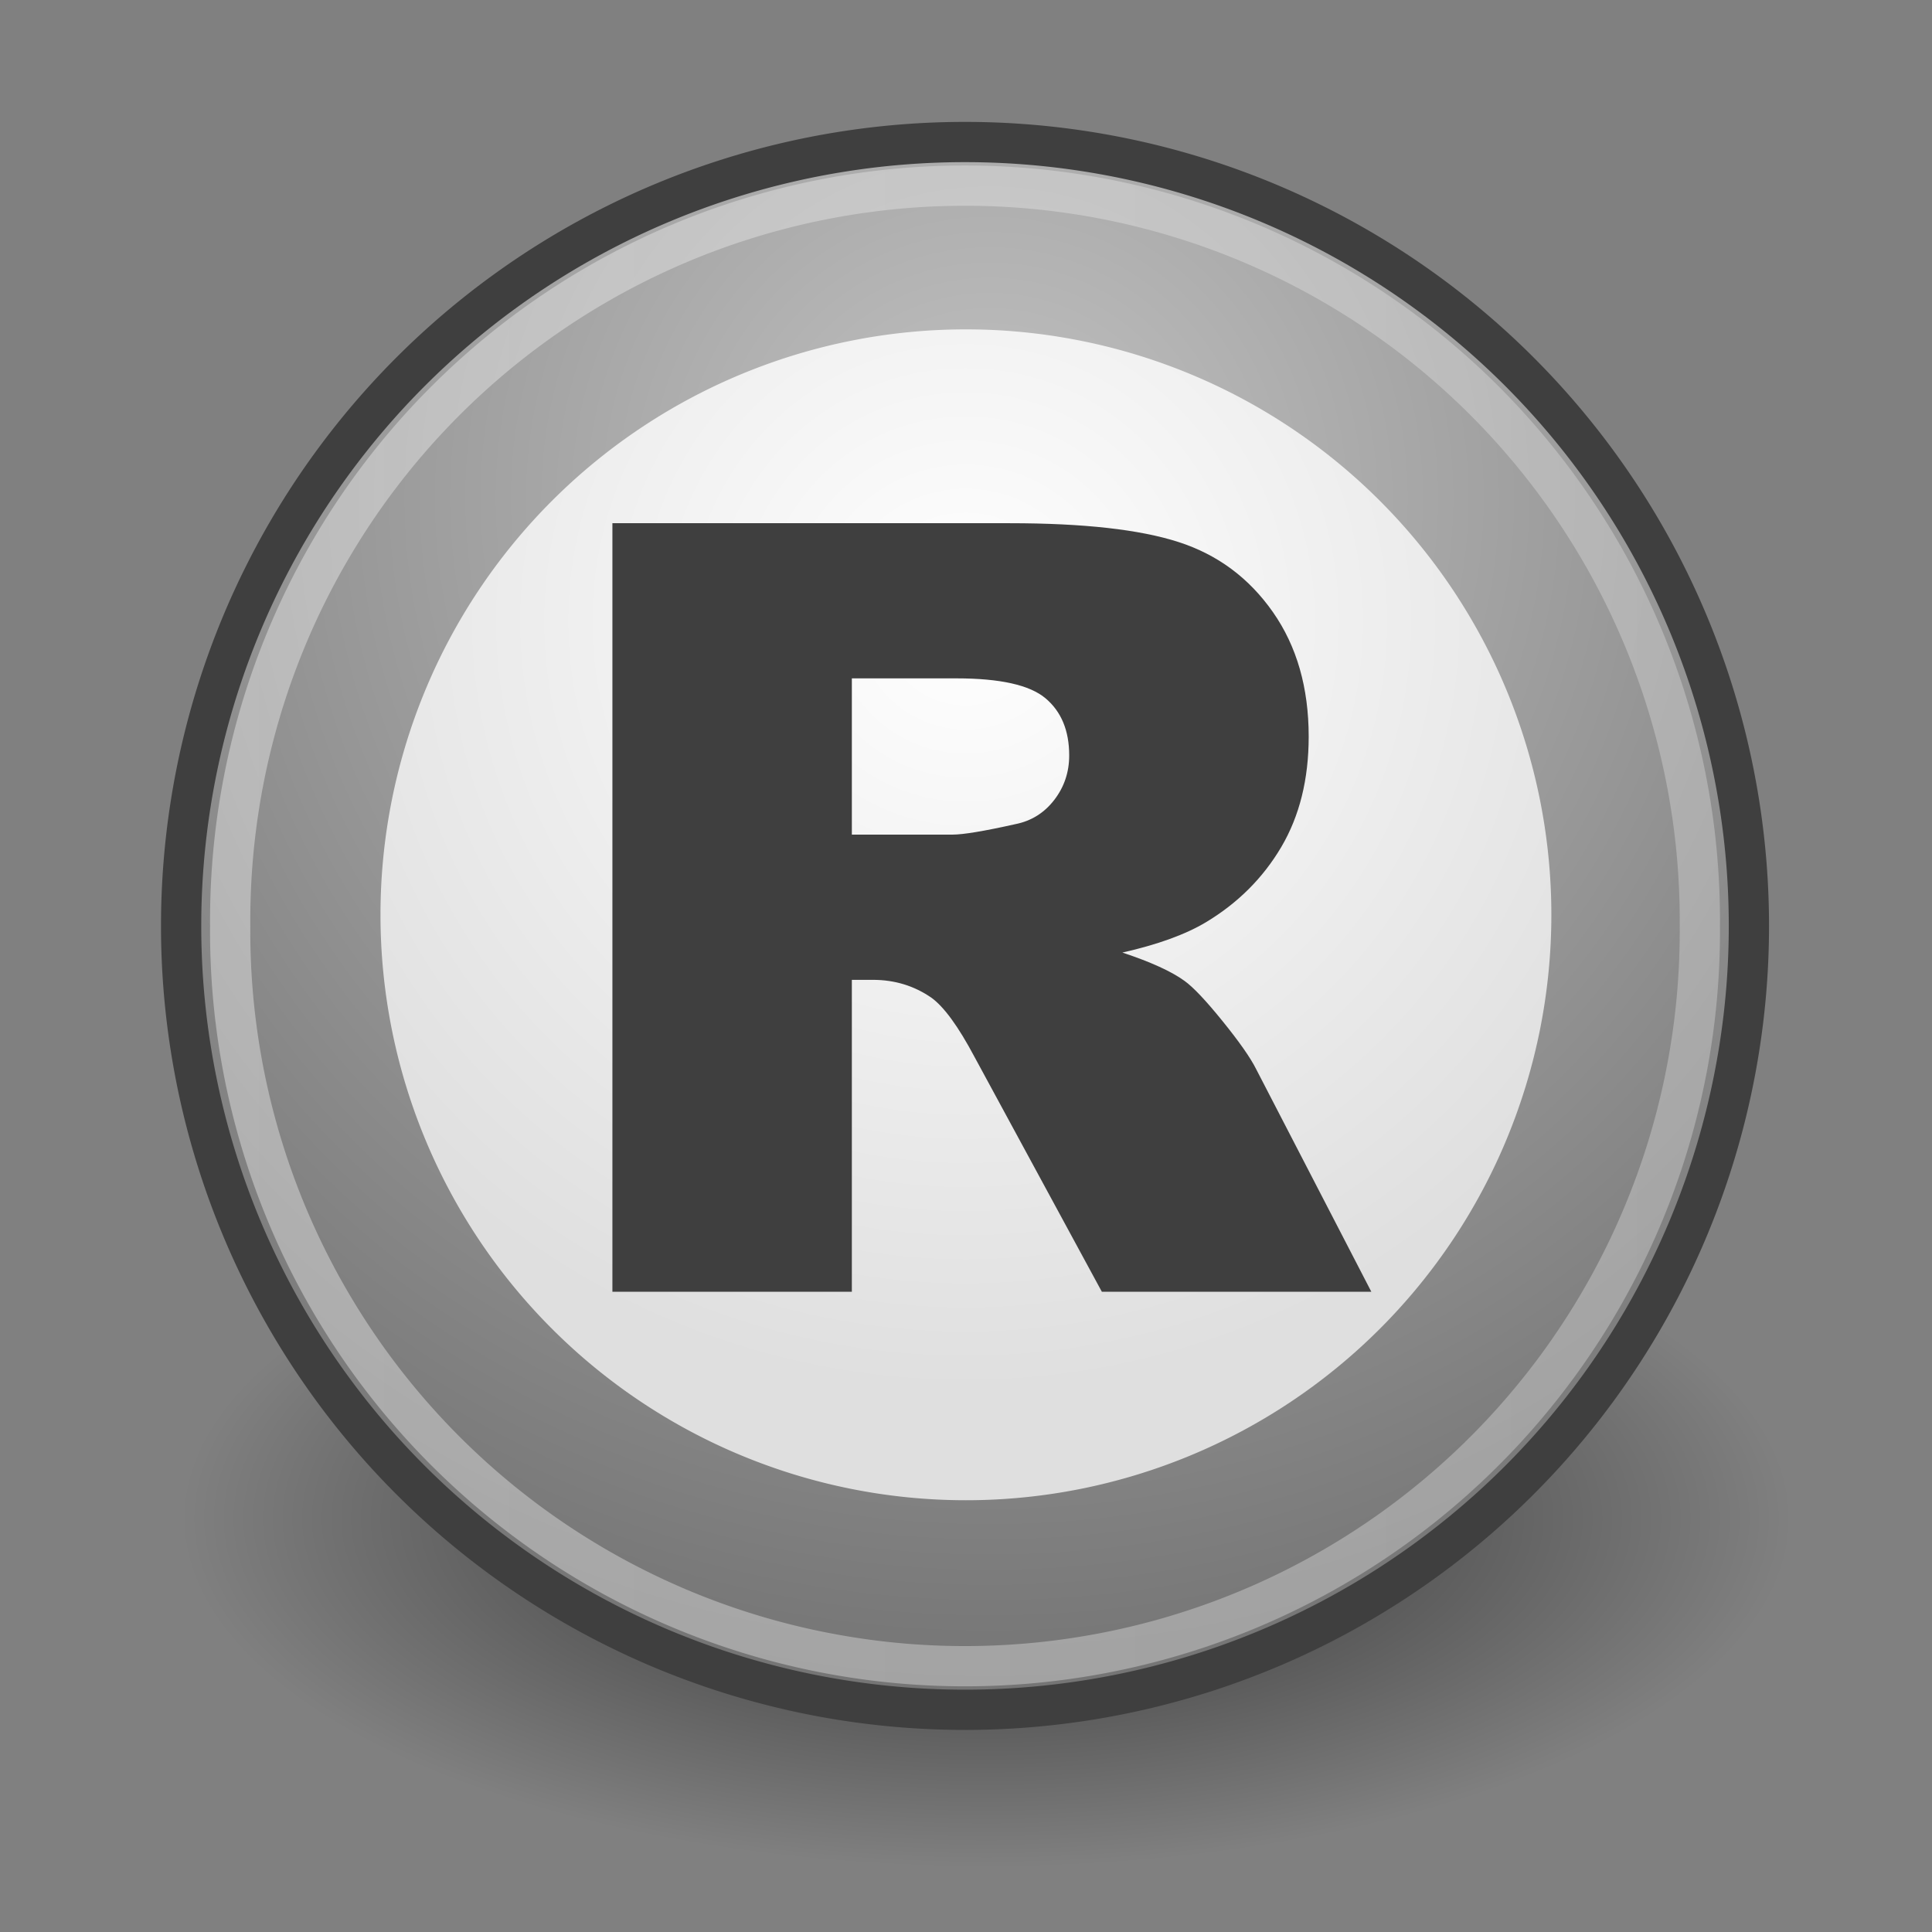
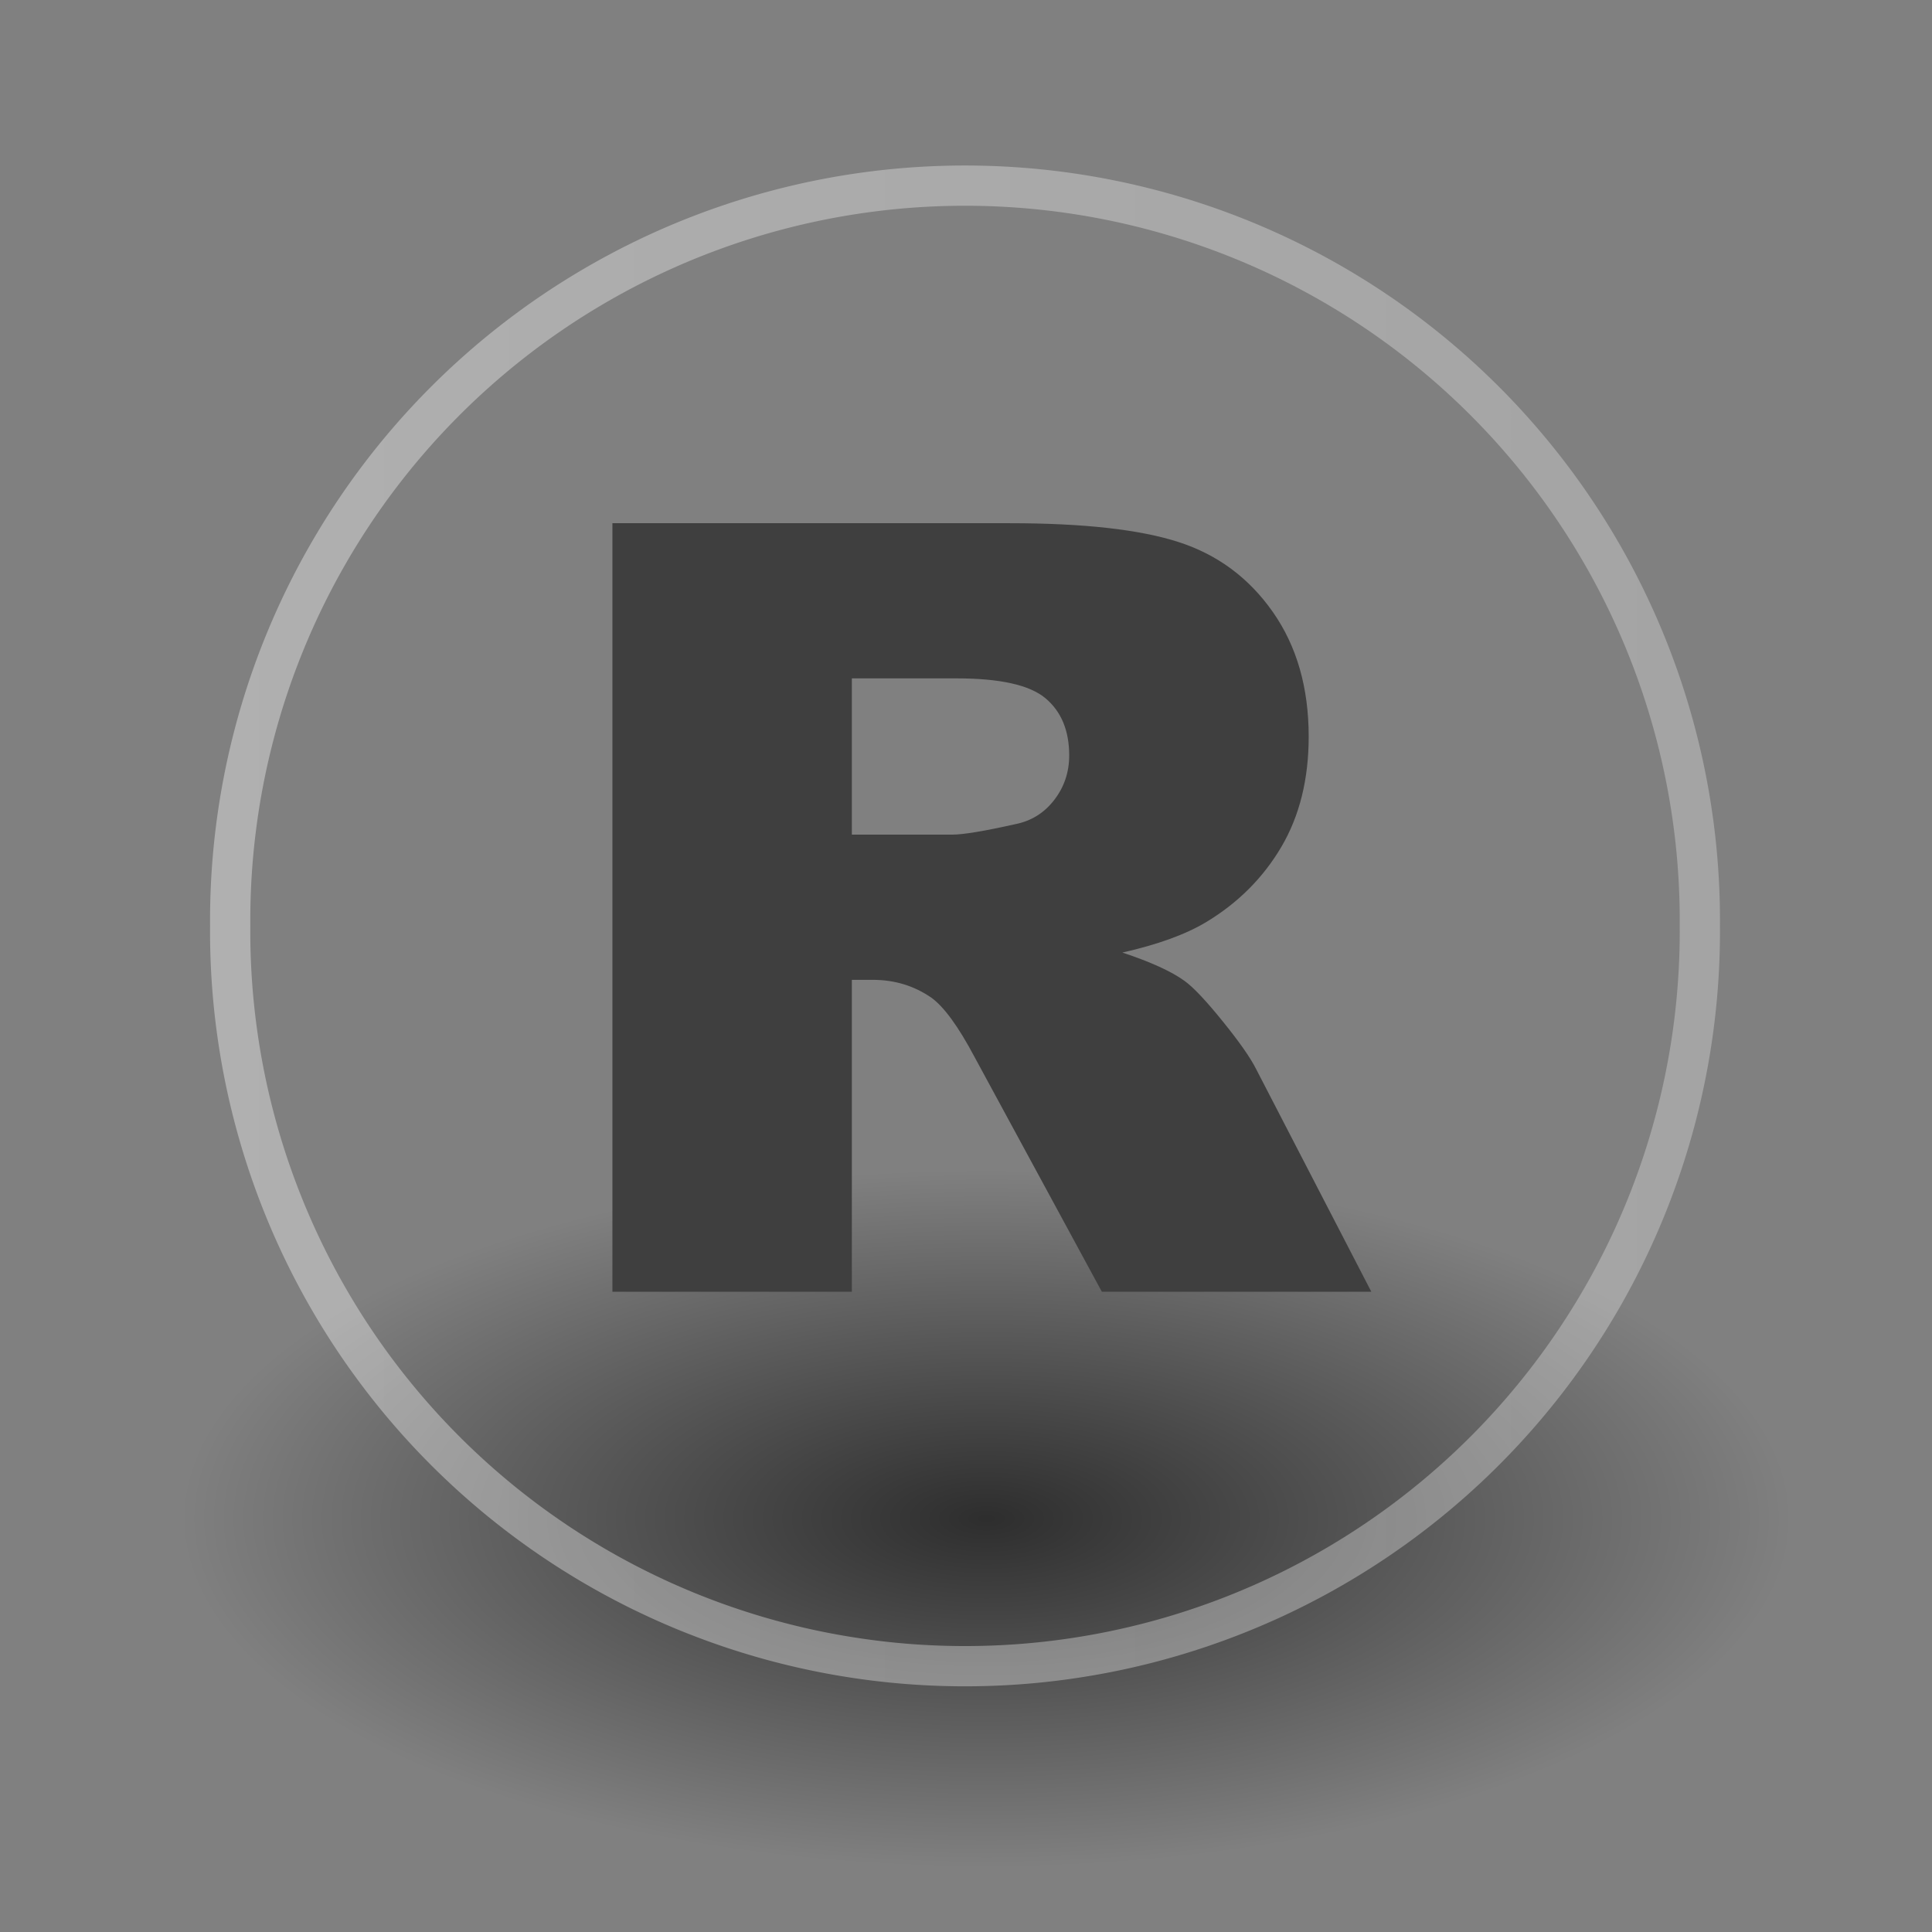
<svg xmlns="http://www.w3.org/2000/svg" xmlns:xlink="http://www.w3.org/1999/xlink" height="48" width="48" version="1.0">
  <rect width="100%" height="100%" fill="#808080" stroke="none" />
  <defs>
    <radialGradient id="b" gradientUnits="userSpaceOnUse" cy="39.75" cx="25.25" gradientTransform="matrix(1.159 0 0 .502 -4.754 17.772)" r="17.25">
      <stop offset="0" />
      <stop stop-opacity="0" offset="1" />
    </radialGradient>
    <radialGradient id="d" gradientUnits="userSpaceOnUse" cy="13.38" cx="30.324" gradientTransform="matrix(1.028,0,0,1.028,-6.584,-1.381)" r="29.756">
      <stop stop-color="#c3c3c3" offset="0" />
      <stop stop-color="#727272" offset="1" />
    </radialGradient>
    <linearGradient id="a">
      <stop stop-color="#fff" offset="0" />
      <stop stop-color="#dfdfdf" offset="1" />
    </linearGradient>
    <radialGradient id="c" xlink:href="#a" gradientUnits="userSpaceOnUse" cy="22.226" cx="31.76" gradientTransform="matrix(1.028,0,0,1.028,-8.657,-7.417)" r="18.624" />
    <linearGradient id="e" y2="29.208" xlink:href="#a" gradientUnits="userSpaceOnUse" x2="59.148" gradientTransform="matrix(.629 0 0 .629 5.479 4.624)" y1="29.208" x1="-.363" />
  </defs>
  <path opacity=".644" style="color:#000000" d="m44.504 37.739a19.993 8.665 0 0 1 -39.986 0 19.993 8.665 0 1 1 39.986 0z" fill="url(#b)" />
-   <path d="m43.451 23.004a19.475 19.475 0 1 1 -38.951 0 19.475 19.475 0 1 1 38.951 0z" fill-rule="evenodd" stroke="#3f3f3f" fill="url(#d)" />
-   <path d="m38.543 22.728a14.545 14.545 0 0 1 -29.09 0 14.545 14.545 0 1 1 29.09 0z" fill-rule="evenodd" fill="url(#c)" />
  <path opacity=".376" d="m42.232 23.004a18.257 18.257 0 1 1 -36.513 0 18.257 18.257 0 1 1 36.513 0z" stroke="url(#e)" fill="none" />
  <path d="m15.215 32.094v-19.095h9.872c1.831 0 3.23 0.156 4.197 0.469 0.968 0.313 1.748 0.892 2.341 1.739s0.889 1.878 0.889 3.093c-0 1.059-0.227 1.973-0.68 2.742-0.453 0.768-1.077 1.392-1.87 1.869-0.506 0.304-1.199 0.556-2.079 0.755 0.706 0.234 1.22 0.469 1.543 0.703 0.218 0.156 0.534 0.491 0.948 1.003s0.691 0.907 0.83 1.185l2.864 5.536h-6.695l-3.164-5.835c-0.401-0.755-0.758-1.245-1.072-1.471-0.427-0.295-0.911-0.443-1.452-0.443h-0.523v7.75zm5.949-11.358h2.497c0.27 0 0.793-0.087 1.569-0.261 0.392-0.078 0.713-0.278 0.961-0.599s0.373-0.69 0.373-1.107c0-0.617-0.196-1.09-0.588-1.42s-1.129-0.495-2.21-0.495h-2.602z" fill="#3f3f3f" />
</svg>